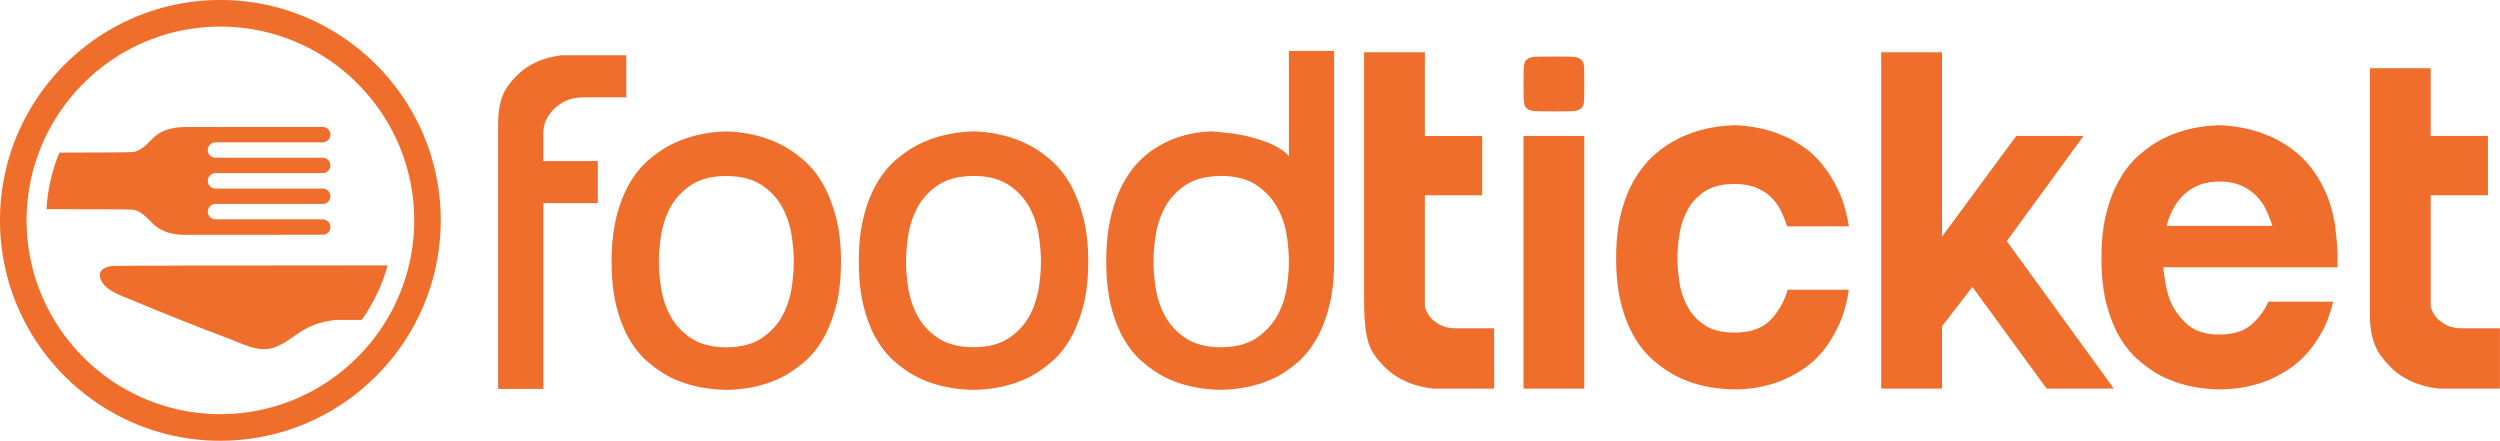
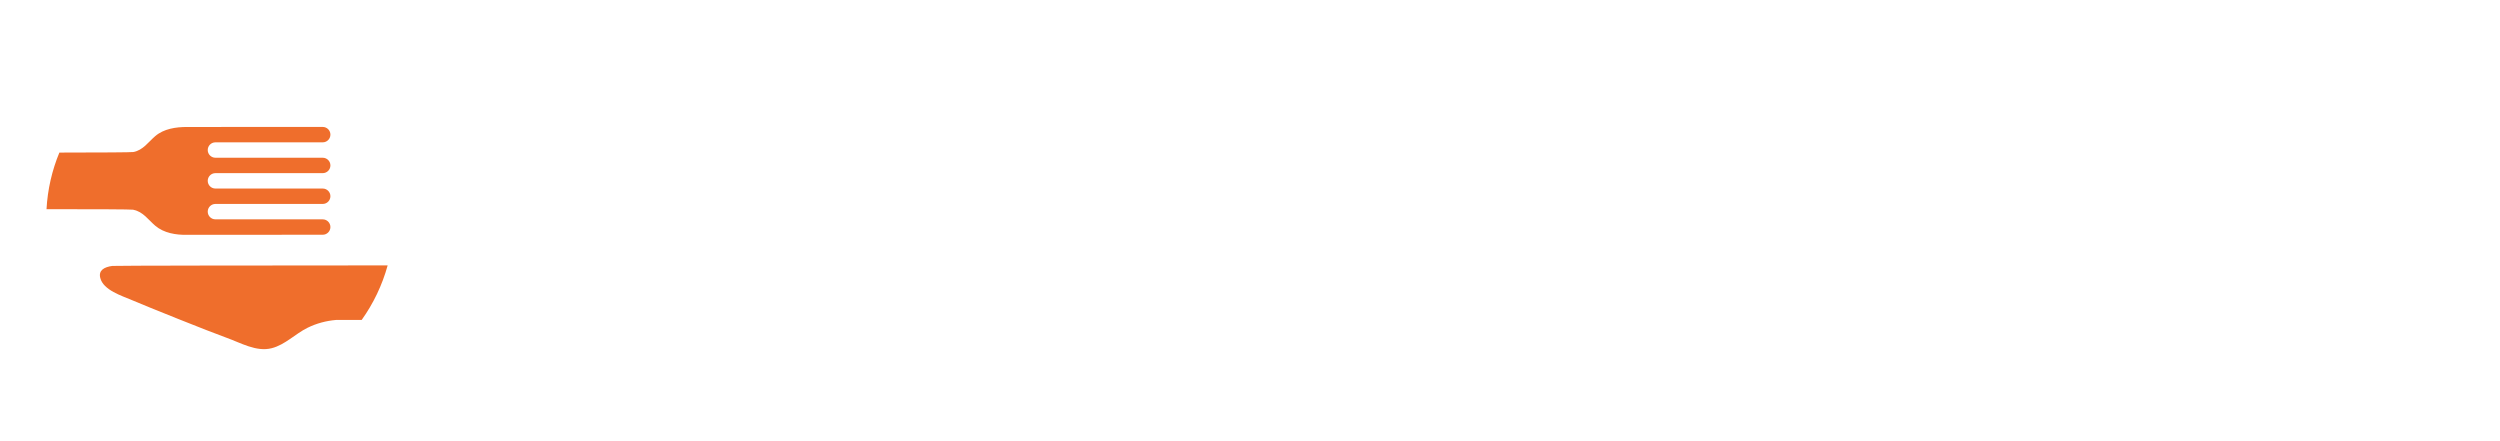
<svg xmlns="http://www.w3.org/2000/svg" id="Laag_1" data-name="Laag 1" viewBox="0 0 659.02 116.19">
  <defs>
    <style>.cls-1{fill:#ef6e2c}</style>
  </defs>
-   <path d="M131.31 102.52v-69.9c0-4.25.85-7.56 2.52-9.86 1.76-2.43 3.73-4.28 5.82-5.48 2.52-1.46 5.41-2.38 8.6-2.72h16.85v11.09h-10.67c-2.63 0-4.66.46-6.21 1.42-1.44.89-2.58 1.92-3.38 3.07-.95 1.31-1.51 2.89-1.62 4.66V42.46h14.36v11.09h-14.36v48.97h-11.9ZM191.47 102.76c-5.73-.08-10.86-1.29-15.27-3.58-1.83-1-3.7-2.31-5.53-3.89-1.77-1.52-3.37-3.48-4.75-5.81-1.39-2.37-2.54-5.26-3.39-8.6-.86-3.36-1.3-7.36-1.3-11.91s.44-8.54 1.3-11.9c.86-3.34 2-6.26 3.4-8.68 1.38-2.38 2.98-4.39 4.75-5.95 1.84-1.62 3.7-2.95 5.55-3.96 4.39-2.36 9.51-3.66 15.23-3.83 5.62.18 10.71 1.47 15.11 3.84 1.84 1.01 3.71 2.34 5.54 3.96 1.77 1.56 3.37 3.57 4.75 5.95 1.4 2.42 2.57 5.36 3.47 8.71.9 3.36 1.36 7.36 1.36 11.88s-.46 8.52-1.36 11.88c-.9 3.35-2.07 6.25-3.47 8.63-1.38 2.34-2.97 4.29-4.74 5.81-1.83 1.58-3.7 2.89-5.58 3.91-4.37 2.27-9.46 3.48-15.09 3.56Zm0-56.36c-3.8 0-6.94.81-9.35 2.41-2.34 1.57-4.17 3.55-5.44 5.92a22.98 22.98 0 0 0-2.42 7.34c-.38 2.45-.57 4.77-.57 6.9s.19 4.45.57 6.9c.4 2.6 1.21 5.06 2.42 7.33 1.26 2.37 3.09 4.35 5.44 5.92 2.41 1.6 5.55 2.42 9.35 2.42s6.95-.82 9.35-2.42c2.34-1.57 4.17-3.55 5.44-5.92 1.21-2.26 2.02-4.73 2.42-7.33.38-2.47.57-4.79.57-6.9s-.19-4.43-.57-6.9c-.4-2.6-1.21-5.06-2.42-7.33-1.26-2.37-3.09-4.36-5.44-5.92-2.4-1.6-5.55-2.41-9.35-2.41ZM256.62 102.76c-5.73-.08-10.86-1.29-15.27-3.58-1.83-1-3.71-2.32-5.53-3.89-1.77-1.52-3.36-3.48-4.74-5.81-1.4-2.38-2.54-5.27-3.39-8.6-.86-3.36-1.3-7.37-1.3-11.91s.43-8.54 1.3-11.9c.85-3.34 2-6.25 3.4-8.68 1.38-2.38 2.98-4.39 4.75-5.96 1.83-1.61 3.7-2.95 5.55-3.96 4.39-2.36 9.52-3.66 15.23-3.83 5.62.18 10.71 1.47 15.11 3.84 1.84 1.01 3.71 2.34 5.54 3.96 1.78 1.57 3.38 3.57 4.75 5.95 1.41 2.43 2.58 5.35 3.48 8.71.9 3.35 1.36 7.35 1.36 11.88s-.46 8.52-1.36 11.88c-.9 3.35-2.07 6.26-3.47 8.62-1.37 2.34-2.97 4.29-4.74 5.82-1.83 1.57-3.7 2.89-5.57 3.91-4.37 2.26-9.45 3.47-15.09 3.56Zm0-56.36c-3.8 0-6.94.81-9.35 2.41-2.34 1.57-4.17 3.56-5.44 5.92a23.006 23.006 0 0 0-2.42 7.33c-.38 2.48-.57 4.79-.57 6.9s.19 4.43.57 6.9c.4 2.59 1.21 5.06 2.42 7.33 1.26 2.37 3.09 4.35 5.44 5.92 2.41 1.6 5.56 2.42 9.35 2.42s6.94-.82 9.35-2.42c2.34-1.57 4.17-3.55 5.44-5.92 1.2-2.26 2.01-4.73 2.42-7.33.38-2.5.57-4.82.57-6.9s-.19-4.4-.57-6.9c-.41-2.61-1.22-5.08-2.42-7.33-1.27-2.37-3.1-4.36-5.44-5.93-2.41-1.6-5.55-2.41-9.35-2.41ZM321.85 102.76c-5.73-.08-10.87-1.29-15.27-3.58-1.83-1-3.7-2.32-5.53-3.9-1.77-1.52-3.36-3.47-4.74-5.81-1.4-2.38-2.54-5.27-3.39-8.6-.86-3.37-1.3-7.37-1.3-11.91s.42-8.57 1.24-11.93c.82-3.36 1.9-6.29 3.22-8.71 1.3-2.39 2.78-4.4 4.39-5.98 1.64-1.59 3.36-2.91 5.1-3.9 4.02-2.34 8.69-3.62 13.89-3.81 2.55.26 5.86.53 8.38 1.07 10.03 2.19 11.93 5.53 11.93 5.53v-27.8h11.91v55.4c0 4.54-.44 8.54-1.3 11.91-.86 3.35-2.01 6.27-3.4 8.68-1.38 2.39-2.96 4.36-4.68 5.88-1.78 1.57-3.62 2.88-5.48 3.89-4.37 2.27-9.41 3.48-14.96 3.56Zm0-56.36c-3.8 0-6.94.81-9.35 2.41-2.35 1.57-4.18 3.56-5.44 5.92-1.21 2.26-2.02 4.73-2.42 7.33-.38 2.47-.57 4.8-.57 6.9s.19 4.43.57 6.9c.4 2.6 1.22 5.07 2.42 7.33 1.26 2.37 3.09 4.35 5.44 5.92 2.41 1.6 5.55 2.42 9.35 2.42s6.94-.82 9.35-2.42c2.33-1.56 4.18-3.54 5.48-5.89 1.26-2.27 2.11-4.75 2.51-7.37.38-2.47.57-4.79.57-6.9s-.19-4.42-.57-6.9c-.4-2.62-1.25-5.09-2.5-7.37-1.31-2.35-3.16-4.33-5.49-5.89-2.41-1.6-5.55-2.41-9.35-2.41ZM379.61 85.63c-1.1-.62-1.95-1.27-2.56-1.97-.7-.88-1.18-1.84-1.44-2.89V51.48h15.1V35.85h-15.1V13.78h-16.02v65.01c0 8.76.94 12.33 2.82 14.91 1.88 2.59 3.96 4.53 6.24 5.84 2.71 1.58 5.78 2.54 9.19 2.89h16.02V86.54h-9.98c-1.75 0-3.17-.31-4.27-.92ZM401.61 35.84h16.02v66.59h-16.02zM416.78 15.7c-.48-.44-1.27-.68-2.36-.73-1.09-.04-2.69-.06-4.79-.06s-3.7.03-4.79.06c-1.1.05-1.88.29-2.36.73-.48.43-.75 1.14-.79 2.1-.05.97-.07 2.41-.07 4.34s.02 3.37.07 4.33c.04.97.31 1.67.79 2.1.48.44 1.27.68 2.36.72 1.09.05 2.69.07 4.79.07s3.7-.02 4.79-.07c1.09-.04 1.88-.28 2.36-.72.48-.43.74-1.13.79-2.1.04-.96.06-2.41.06-4.33s-.02-3.37-.06-4.34c-.05-.96-.31-1.67-.79-2.1ZM444.82 55.4c1.05-1.97 2.56-3.61 4.53-4.92 1.97-1.31 4.57-1.97 7.81-1.97 2.19 0 4.07.3 5.65.92 1.58.62 2.91 1.44 4 2.5 1.09 1.05 1.97 2.26 2.63 3.61.66 1.35 1.2 2.73 1.64 4.13h16.29c-.53-3.42-1.38-6.42-2.56-9-1.18-2.58-2.52-4.84-4.01-6.76-1.49-1.92-3.11-3.52-4.86-4.79-1.75-1.27-3.5-2.3-5.26-3.09-4.11-1.84-8.58-2.84-13.39-3.02-5.87.18-11.08 1.49-15.63 3.94-2.01 1.05-3.94 2.41-5.78 4.07-1.84 1.66-3.5 3.74-4.99 6.24-1.49 2.5-2.67 5.45-3.55 8.87-.88 3.41-1.31 7.39-1.31 11.95s.44 8.54 1.31 11.96c.87 3.42 2.04 6.35 3.48 8.8 1.44 2.45 3.11 4.49 4.99 6.11 1.88 1.62 3.79 2.96 5.71 4.01 4.55 2.37 9.76 3.59 15.63 3.68 4.9 0 9.41-.92 13.53-2.76 1.75-.79 3.5-1.79 5.26-3.02 1.75-1.22 3.37-2.77 4.86-4.66 1.49-1.88 2.83-4.12 4.01-6.7 1.18-2.58 2.03-5.62 2.56-9.13h-16.16c-.79 2.98-2.26 5.6-4.4 7.88-2.15 2.28-5.36 3.42-9.65 3.42-3.24 0-5.85-.66-7.81-1.97-1.97-1.31-3.48-2.96-4.53-4.92a19.824 19.824 0 0 1-2.1-6.37c-.35-2.28-.53-4.38-.53-6.31s.17-4.03.53-6.3c.35-2.28 1.05-4.4 2.1-6.37ZM549.23 35.84H531.5l-19.57 26.54v-48.6H495.9v88.66h16.03V86.02l8.01-10.38 19.57 26.8h17.73L529 63.56l20.23-27.72zM615.55 59.54c-.52-3.41-1.38-6.41-2.56-9-1.18-2.58-2.54-4.81-4.07-6.69-1.53-1.89-3.2-3.46-4.99-4.73-1.8-1.27-3.57-2.3-5.32-3.09-4.2-1.84-8.71-2.84-13.53-3.02-5.87.18-11.08 1.49-15.63 3.94-1.92 1.05-3.83 2.41-5.71 4.07-1.89 1.66-3.55 3.74-4.99 6.24-1.45 2.5-2.61 5.45-3.48 8.87-.88 3.41-1.31 7.39-1.31 11.95s.44 8.54 1.31 11.96c.88 3.42 2.04 6.35 3.48 8.8 1.45 2.45 3.11 4.49 4.99 6.11 1.88 1.62 3.79 2.96 5.71 4.01 4.55 2.37 9.76 3.59 15.63 3.68 4.47 0 8.71-.79 12.74-2.36 1.66-.7 3.37-1.6 5.12-2.7 1.75-1.09 3.39-2.47 4.92-4.14 1.53-1.66 2.93-3.63 4.2-5.91 1.27-2.28 2.25-4.94 2.96-8.01h-17.08c-.96 2.27-2.45 4.29-4.46 6.04-2.02 1.75-4.82 2.63-8.41 2.63s-6.39-.87-8.4-2.63c-2.02-1.75-3.5-3.76-4.47-6.04-.61-1.49-1.05-3-1.31-4.53-.26-1.53-.48-3.04-.66-4.54h45.97v-2.36c0-1.58-.07-3.06-.2-4.46s-.29-2.76-.46-4.07Zm-44.4 0c.35-1.4.88-2.8 1.58-4.2.7-1.4 1.62-2.67 2.76-3.81 1.14-1.13 2.49-2.03 4.07-2.69 1.58-.65 3.42-.98 5.52-.98s3.94.33 5.52.98c1.58.66 2.93 1.56 4.07 2.69 1.14 1.14 2.04 2.41 2.69 3.81.66 1.4 1.2 2.8 1.64 4.2h-27.85ZM649.03 86.54c-1.75 0-3.18-.31-4.27-.92-1.1-.62-1.95-1.27-2.57-1.97-.7-.88-1.18-1.84-1.44-2.89V51.47h15.1V35.84h-15.1V17.98h-16.02v65.01c0 4.56.94 8.12 2.82 10.71 1.88 2.59 3.96 4.53 6.23 5.84 2.72 1.58 5.78 2.54 9.2 2.89H659V86.54h-9.98ZM58.09 116.19C26.06 116.19 0 90.13 0 58.09S26.06 0 58.09 0s58.09 26.06 58.09 58.09-26.06 58.09-58.09 58.09Zm0-109.18c-28.16 0-51.08 22.92-51.08 51.08s22.92 51.08 51.09 51.08 51.09-22.92 51.09-51.08S86.26 7.01 58.09 7.01Z" class="cls-1" />
  <path d="M35.18 55.31c2.53.49 3.91 2.63 5.74 4.19 2.26 1.93 5.46 2.46 8.35 2.4 4.09 0-8.1 0 35.8-.02 1.12 0 2.03-.91 2.03-2.03s-.91-2.03-2.03-2.03H56.79c-1.12 0-2.03-.91-2.03-2.03s.91-2.03 2.03-2.03h28.28c1.12 0 2.03-.91 2.03-2.03s-.91-2.03-2.03-2.03H56.79c-1.12 0-2.03-.91-2.03-2.03s.91-2.03 2.03-2.03h28.28c1.12 0 2.03-.91 2.03-2.03s-.91-2.03-2.03-2.03H56.79c-1.12 0-2.03-.91-2.03-2.03s.91-2.03 2.03-2.03h28.28c1.12 0 2.03-.91 2.03-2.03s-.91-2.03-2.03-2.03c-23.38 0-26.93.01-35.8.01-2.9 0-6.09.47-8.35 2.41-1.82 1.56-3.21 3.7-5.74 4.19-.53.1-8.62.14-19.53.15-1.92 4.64-3.1 9.66-3.39 14.92 12.59 0 22.34.03 22.92.14ZM29.6 70.1c-2.1.29-3.68 1.12-3.17 3.16.8 3.24 5.72 4.72 8.39 5.87 3.65 1.57 20.25 8.24 24.91 9.91 3.68 1.31 7.85 3.79 11.88 2.75 3.56-.91 6.21-3.78 9.45-5.38 2.44-1.2 4.93-1.84 7.53-2.07h6.75c3.07-4.3 5.41-9.15 6.85-14.38-34.66.02-71.94.05-72.6.14Z" class="cls-1" />
</svg>